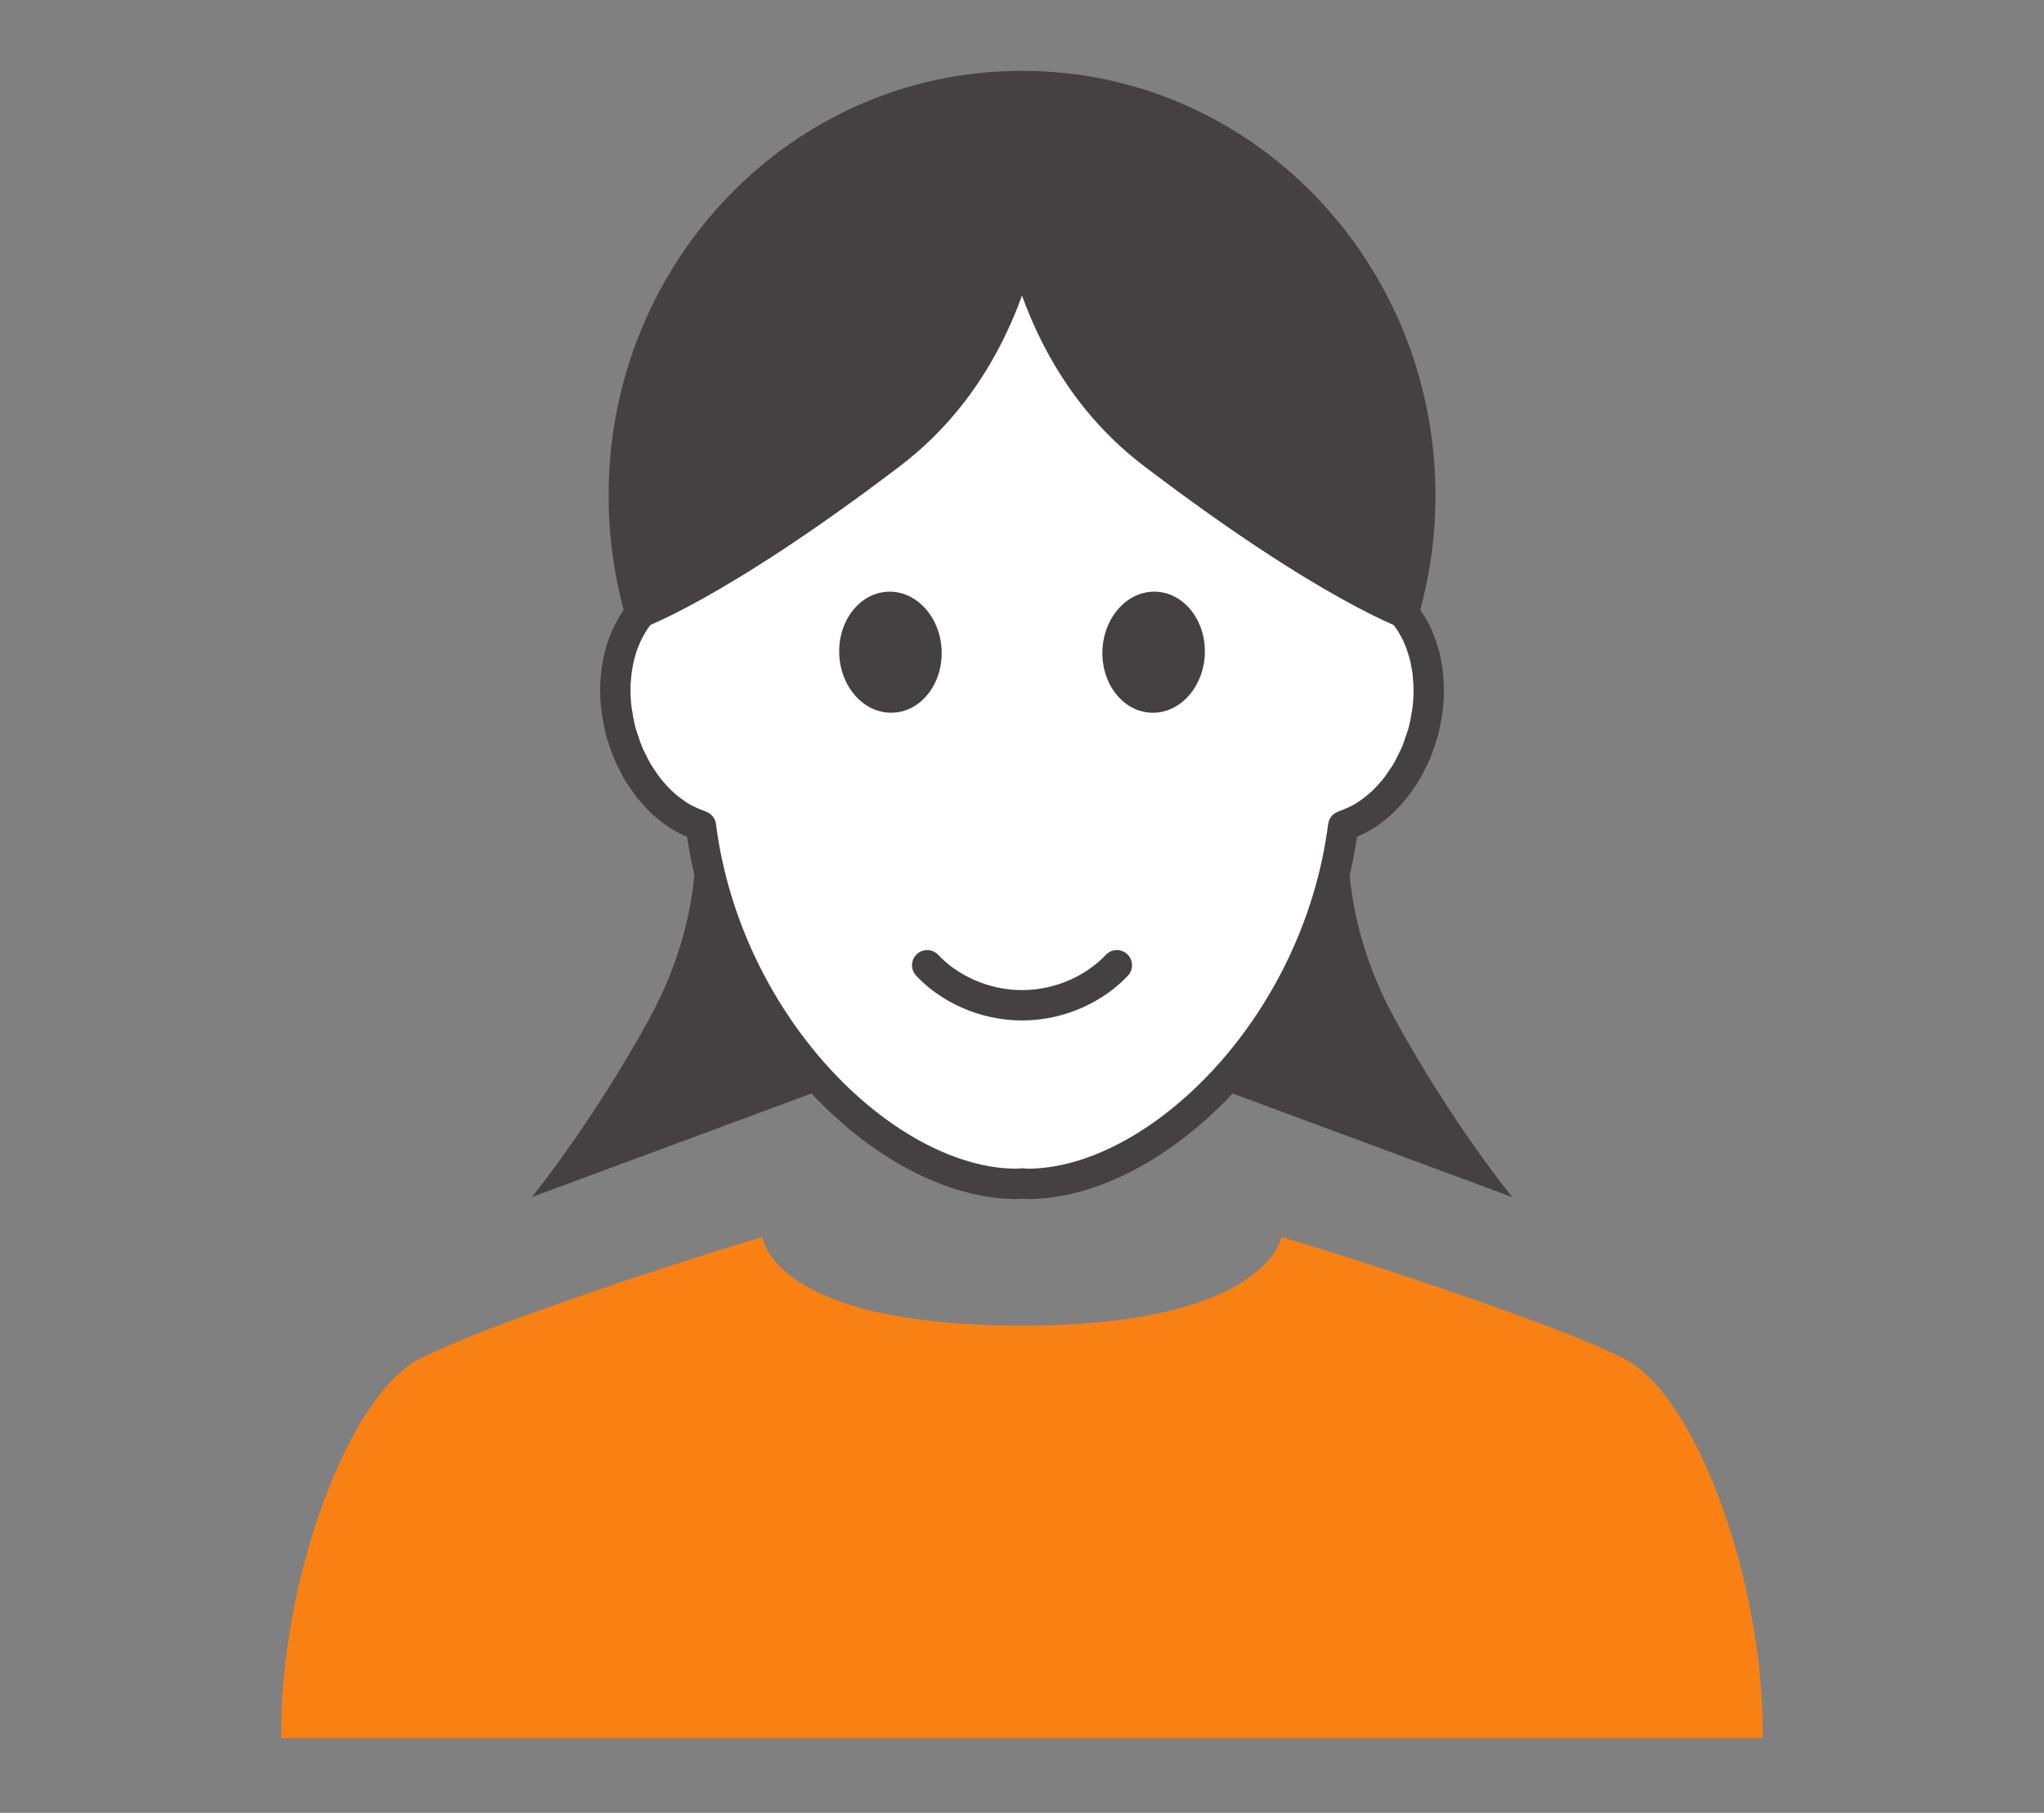
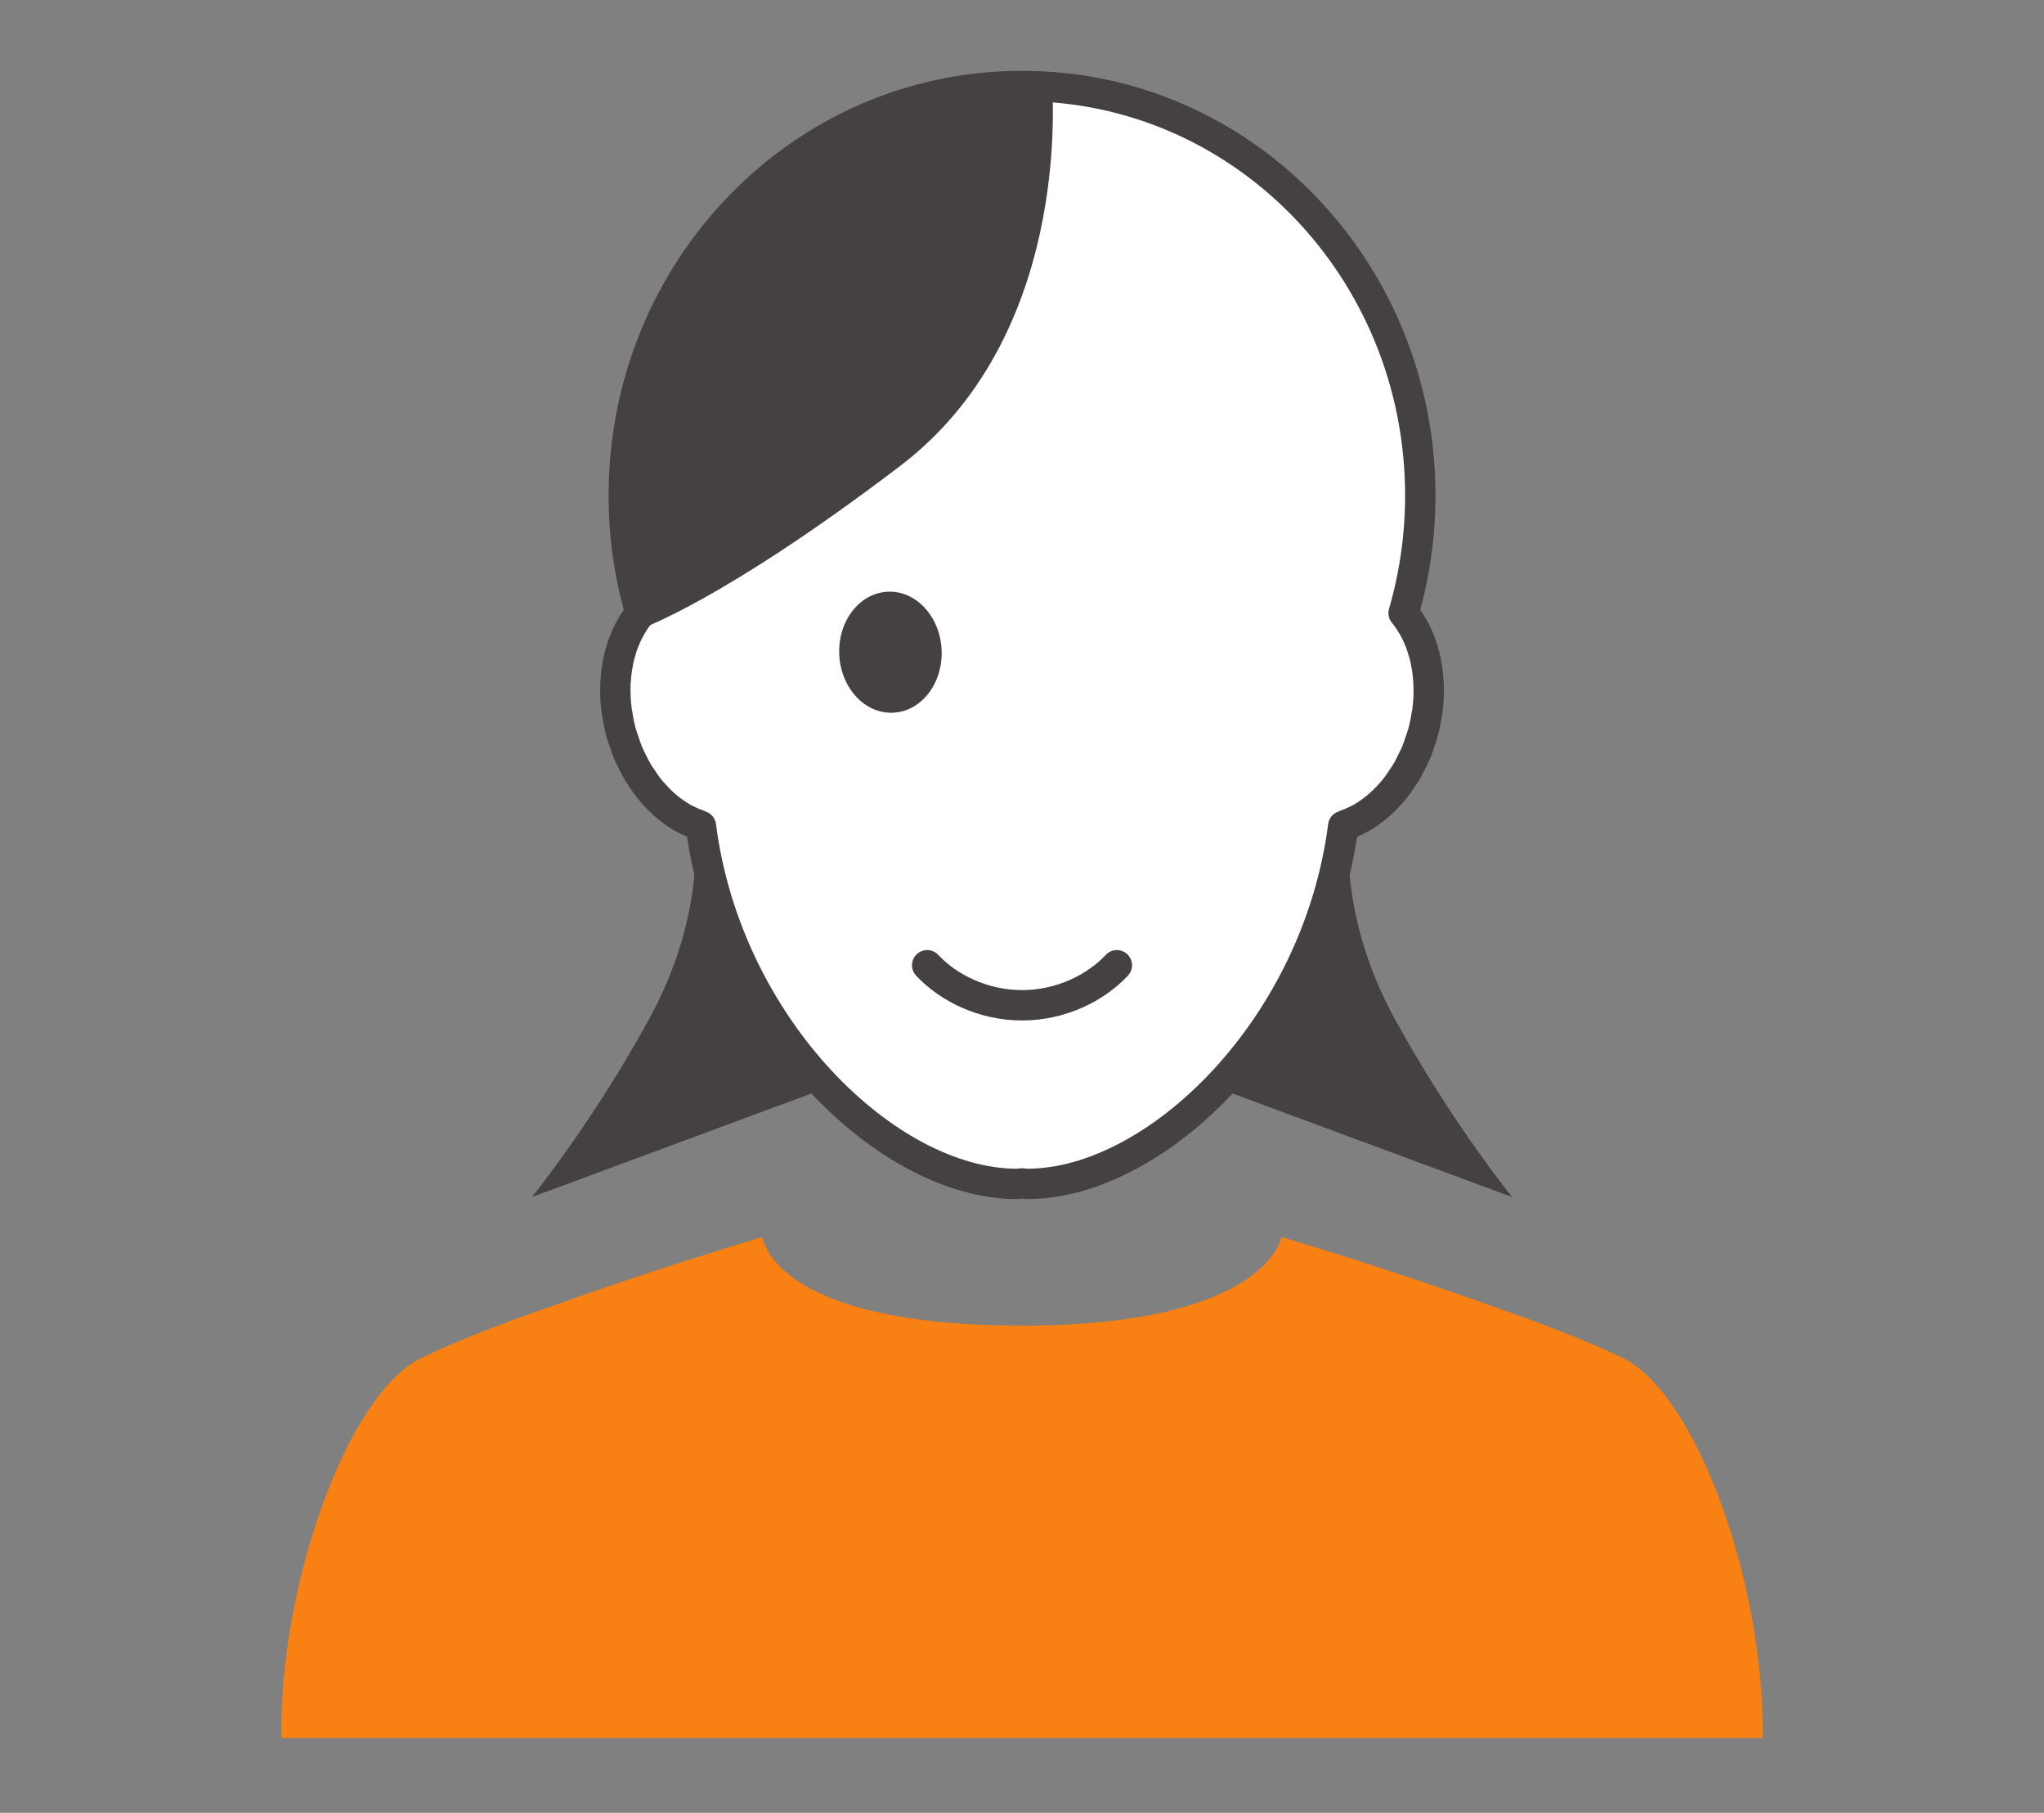
<svg xmlns="http://www.w3.org/2000/svg" version="1.1" x="0px" y="0px" width="101px" height="89.559px" viewBox="0 0 101 89.559" enable-background="new 0 0 101 89.559" xml:space="preserve">
  <rect x="0" y="0" width="101" height="89.559" fill="#808080" stroke="none" />
  <g id="Layer_1">
    <g>
      <path fill="#FFFFFF" stroke="#454042" stroke-width="1.5" stroke-linecap="round" stroke-linejoin="round" stroke-miterlimit="10" d="    M70.586,33.711c-0.002-0.043-0.008-0.084-0.01-0.127c-0.014-0.189-0.029-0.377-0.057-0.557c-0.008-0.045-0.02-0.088-0.027-0.131    c-0.029-0.176-0.061-0.354-0.104-0.52c-0.012-0.045-0.027-0.086-0.041-0.129c-0.047-0.166-0.094-0.328-0.152-0.482    c-0.014-0.043-0.033-0.08-0.049-0.121c-0.061-0.152-0.125-0.301-0.195-0.443c-0.02-0.037-0.045-0.076-0.064-0.115    c-0.074-0.135-0.15-0.271-0.236-0.395c-0.023-0.039-0.051-0.072-0.078-0.111c-0.072-0.1-0.141-0.203-0.217-0.293    c0.533-1.84,0.824-3.787,0.824-5.805c0-11.174-8.791-20.23-19.637-20.23c-0.016,0-0.029,0.002-0.043,0.002    c-0.016,0-0.029-0.002-0.043-0.002c-10.846,0-19.635,9.057-19.635,20.23c0,2.018,0.289,3.965,0.824,5.805    c-0.08,0.09-0.146,0.193-0.221,0.293c-0.023,0.039-0.053,0.072-0.078,0.111c-0.084,0.123-0.16,0.26-0.232,0.395    c-0.023,0.039-0.045,0.078-0.064,0.115c-0.074,0.143-0.137,0.291-0.195,0.443c-0.018,0.041-0.037,0.078-0.053,0.121    c-0.059,0.154-0.105,0.316-0.15,0.482c-0.012,0.043-0.027,0.084-0.039,0.129c-0.043,0.166-0.076,0.344-0.105,0.52    c-0.008,0.043-0.018,0.086-0.025,0.131c-0.027,0.18-0.045,0.367-0.057,0.557c-0.004,0.043-0.012,0.084-0.014,0.127    c-0.012,0.225-0.012,0.451-0.002,0.686c0,0.008,0,0.018,0,0.027c0.012,0.24,0.031,0.486,0.068,0.738    c0.004,0.041,0.018,0.076,0.025,0.117c0.047,0.318,0.109,0.631,0.191,0.934c0.035,0.125,0.084,0.244,0.123,0.367    c0.07,0.211,0.137,0.42,0.221,0.619c0.055,0.137,0.123,0.26,0.186,0.389c0.088,0.176,0.17,0.35,0.268,0.516    c0.074,0.131,0.158,0.248,0.24,0.369c0.1,0.15,0.197,0.299,0.307,0.438c0.092,0.117,0.189,0.225,0.287,0.334    c0.109,0.125,0.223,0.246,0.344,0.359c0.105,0.102,0.211,0.193,0.322,0.285c0.121,0.098,0.246,0.193,0.373,0.279    c0.117,0.082,0.234,0.156,0.355,0.227c0.127,0.074,0.262,0.137,0.395,0.197c0.125,0.057,0.248,0.111,0.377,0.154    c0.047,0.018,0.094,0.043,0.141,0.059c1.283,9.986,9.242,17.682,15.604,17.682c0.086,0,0.176-0.02,0.264-0.021    c0.086,0.002,0.176,0.021,0.266,0.021c6.359,0,14.318-7.695,15.604-17.682c0.047-0.016,0.09-0.041,0.137-0.059    c0.129-0.043,0.254-0.098,0.381-0.154c0.133-0.061,0.264-0.123,0.393-0.197c0.121-0.07,0.24-0.145,0.357-0.227    c0.125-0.086,0.248-0.182,0.369-0.279c0.111-0.092,0.219-0.184,0.324-0.285c0.119-0.113,0.232-0.234,0.344-0.359    c0.098-0.109,0.193-0.217,0.285-0.334c0.109-0.139,0.209-0.287,0.309-0.438c0.08-0.121,0.164-0.238,0.242-0.369    c0.094-0.164,0.178-0.34,0.264-0.514c0.062-0.131,0.131-0.254,0.188-0.391c0.084-0.199,0.15-0.408,0.219-0.617    c0.041-0.123,0.09-0.244,0.125-0.369c0.084-0.303,0.145-0.615,0.193-0.934c0.004-0.041,0.018-0.076,0.025-0.117    c0.033-0.252,0.055-0.498,0.066-0.738c0-0.01,0-0.02,0-0.027C70.598,34.162,70.598,33.936,70.586,33.711z" />
      <g>
        <path fill="#454042" d="M51.944,3.596c0,0,1.408,12.668-7.463,19.422c-8.869,6.748-12.943,8.096-12.943,8.096     s-2.613-13.975,4.654-20.633C44.917,2.492,51.944,3.596,51.944,3.596" />
-         <path fill="#454042" d="M49.055,3.596c0,0-1.408,12.668,7.465,19.422c8.869,6.748,12.943,8.096,12.943,8.096     s2.613-13.975-4.656-20.633C56.083,2.492,49.055,3.596,49.055,3.596" />
      </g>
      <g>
        <path fill="#454042" d="M34.315,41.025c0,0,0.58,4.166-2.23,9.301c-2.811,5.139-5.803,8.812-5.803,8.812l13.846-5.129     L34.315,41.025z" />
        <path fill="#454042" d="M66.686,41.025c0,0-0.58,4.166,2.229,9.301c2.811,5.139,5.805,8.812,5.805,8.812L60.874,54.01     L66.686,41.025z" />
      </g>
      <g>
-         <path fill="#454042" d="M54.475,32.111c-0.072,1.65,1.004,3.039,2.398,3.098c1.396,0.064,2.588-1.227,2.66-2.875     c0.07-1.654-1.004-3.039-2.4-3.102C55.735,29.17,54.545,30.461,54.475,32.111" />
        <path fill="#454042" d="M46.528,32.111c0.072,1.65-1.004,3.039-2.4,3.098c-1.395,0.064-2.586-1.227-2.658-2.875     c-0.072-1.654,1-3.039,2.398-3.102C45.264,29.17,46.456,30.461,46.528,32.111" />
      </g>
      <path fill="none" stroke="#454042" stroke-width="1.5" stroke-linecap="round" stroke-linejoin="round" stroke-miterlimit="10" d="    M45.815,47.686c1.031,1.104,2.744,1.977,4.686,1.977c1.943,0,3.654-0.873,4.686-1.977" />
      <path fill="#F98114" d="M87.096,85.861c0.111-7.574-3.263-17.004-6.91-18.773c-1.744-0.848-4.096-1.742-6.467-2.566    c-5.072-1.83-10.393-3.412-10.393-3.412s-0.74,4.379-12.826,4.379c-12.396,0-12.826-4.379-12.826-4.379s-5.318,1.582-10.391,3.412    c-2.373,0.824-4.723,1.719-6.467,2.566c-3.648,1.77-7.024,11.199-6.914,18.773H87.096z" />
    </g>
  </g>
  <g id="Layer_2">
</g>
  <g id="Layer_3">
</g>
  <g id="Layer_4">
</g>
  <g id="Layer_5">
</g>
  <g id="Layer_6">
</g>
  <g id="Layer_7">
</g>
</svg>